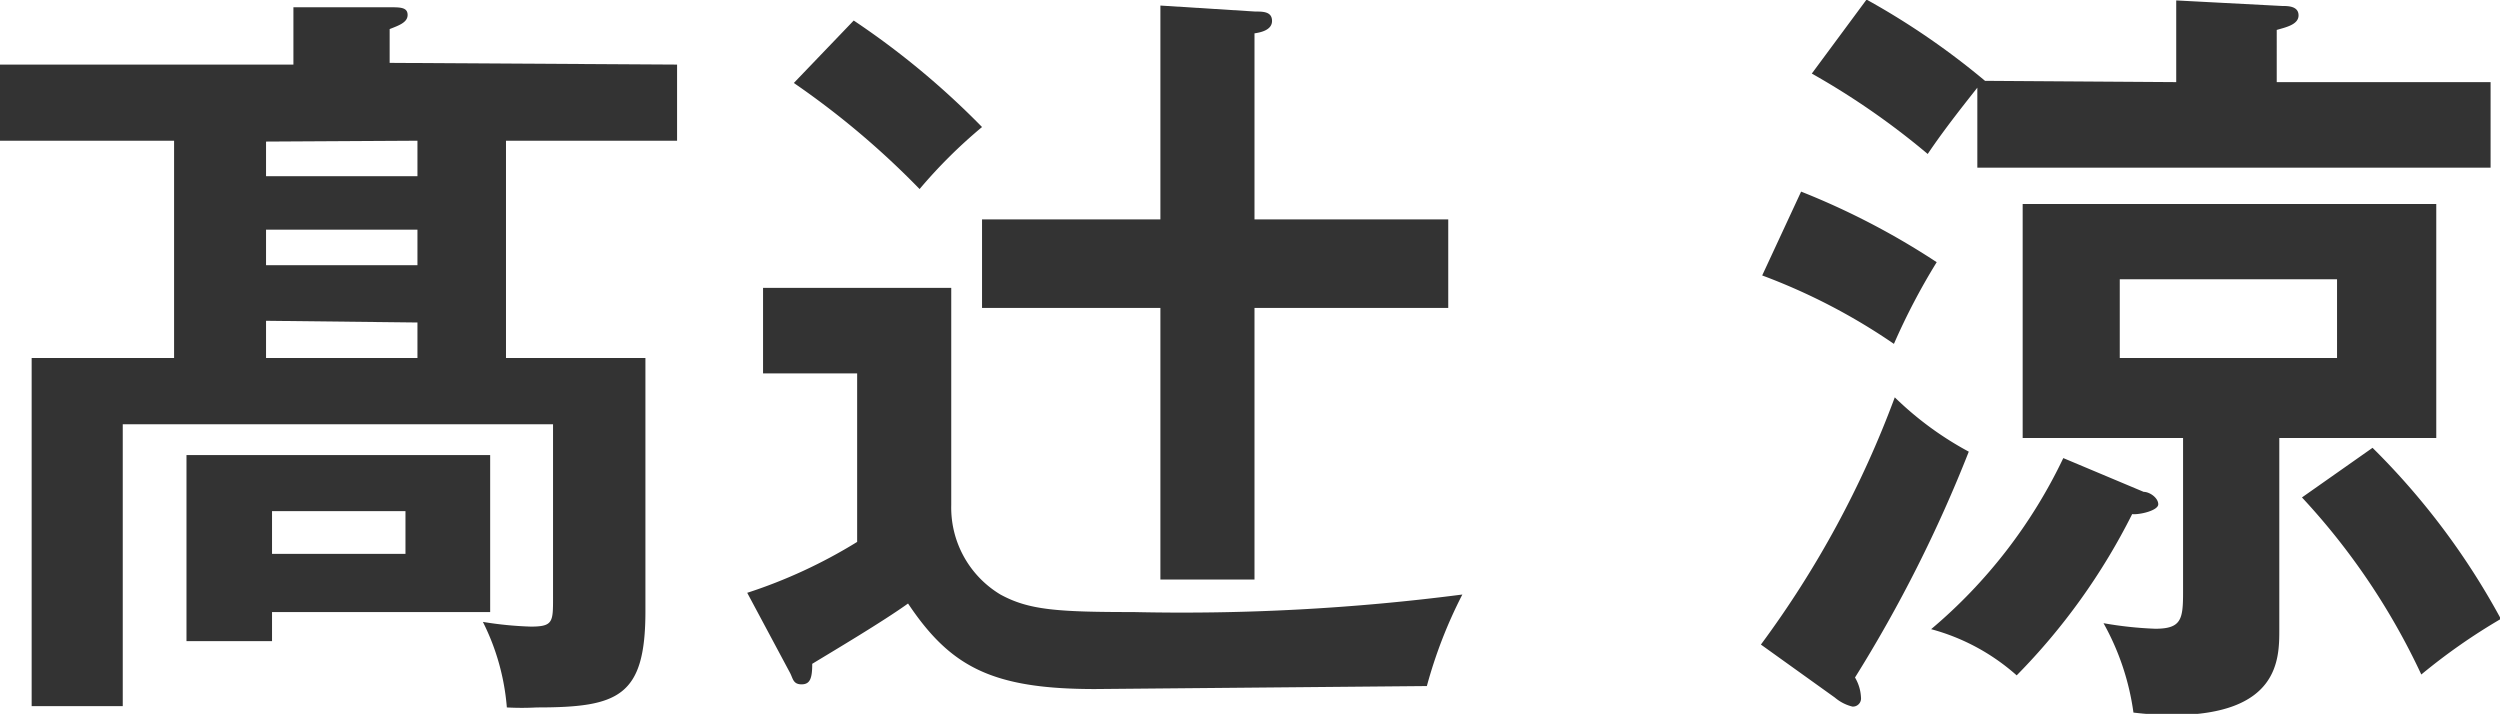
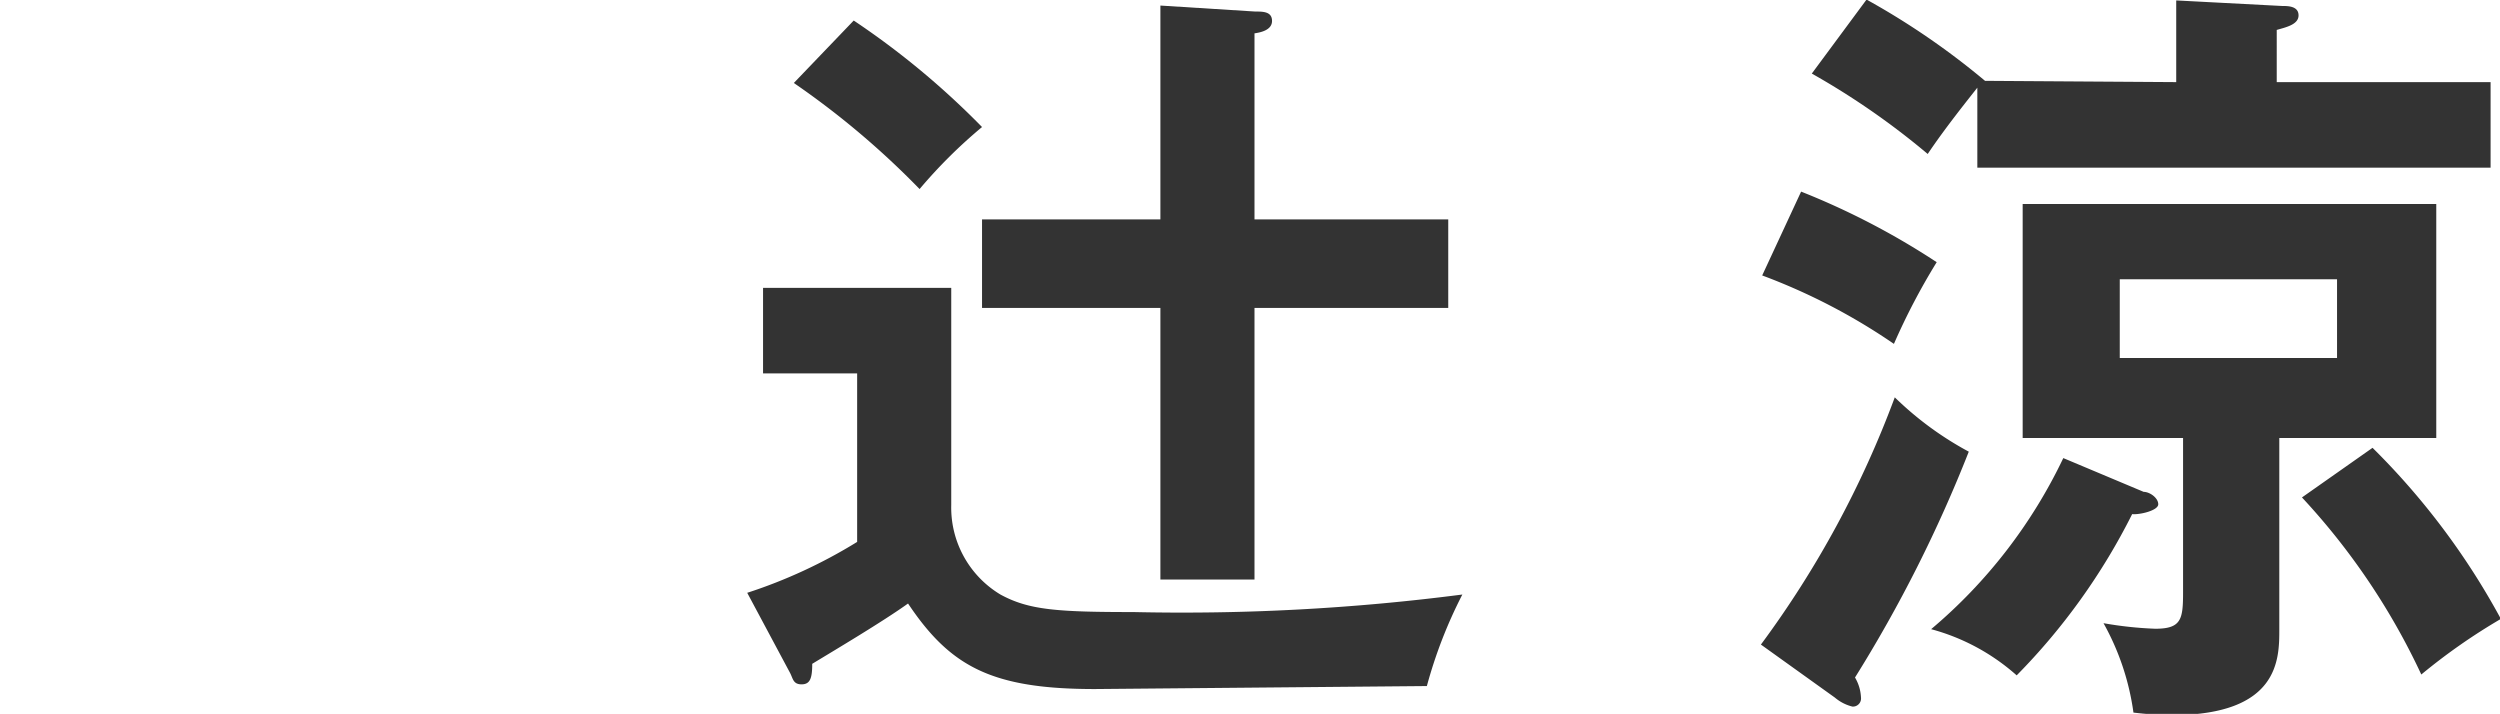
<svg xmlns="http://www.w3.org/2000/svg" viewBox="0 0 58.45 16.69">
  <defs>
    <style>.cls-1{fill:#333;}</style>
  </defs>
  <title>アセット 1</title>
  <g id="レイヤー_2" data-name="レイヤー 2">
    <g id="レイヤー_1-2" data-name="レイヤー 1">
-       <path class="cls-1" d="M16.87,2.14V3.92h-4V9h3.26v5.92c0,2-.63,2.25-2.54,2.25a6.47,6.47,0,0,1-.7,0,5.4,5.4,0,0,0-.56-2,8.41,8.41,0,0,0,1.12.11c.52,0,.52-.11.52-.67V10.55H3.91v6.59H1.78V9H5.11V3.92H1V2.14h6.9V.8l2.25,0c.25,0,.42,0,.42.18s-.22.25-.42.33v.79ZM12.5,14.94H7.4v.68h-2V11.27h7.1Zm-5.24-11v.81H10.8V3.92ZM7.26,6v.83H10.8V6Zm0,2.13V9H10.8V8.17Zm3.26,4.45H7.4v1h3.12Z" transform="translate(-1.04 -0.63)" />
      <path class="cls-1" d="M23.28,7.36v5.08a2.37,2.37,0,0,0,1.15,2.09c.66.36,1.31.41,3.11.41a50.92,50.92,0,0,0,7.69-.41,10.87,10.87,0,0,0-.83,2.14l-7.76.07c-2.41,0-3.38-.52-4.37-2-.6.43-1.73,1.1-2.24,1.41,0,.34-.05.48-.25.48s-.2-.14-.27-.27l-1-1.87a11.87,11.87,0,0,0,2.57-1.19V9.36H18.88v-2ZM21,1.11a18.88,18.88,0,0,1,3,2.49,11.72,11.72,0,0,0-1.46,1.45A19.51,19.51,0,0,0,19.6,2.57Zm13.9,4.65V7.83H30.37v6.35h-2.2V7.83H24V5.76h4.17v-5l2.22.14c.18,0,.39,0,.39.22s-.28.27-.41.29V5.76Z" transform="translate(-1.04 -0.63)" />
      <path class="cls-1" d="M43.15,5.11a17.52,17.52,0,0,1,3.17,1.65,15.32,15.32,0,0,0-1,1.91,14.19,14.19,0,0,0-3.08-1.6ZM42.21,15.7a23.33,23.33,0,0,0,3.13-5.78,7.67,7.67,0,0,0,1.73,1.27,32.19,32.19,0,0,1-2.66,5.28,1,1,0,0,1,.14.47.19.19,0,0,1-.2.21,1,1,0,0,1-.41-.21ZM51.92,2.55V.64L54.4.77c.13,0,.38,0,.38.22s-.31.28-.51.34V2.55h5v2h-12V2.68c-.18.23-.76.95-1.16,1.55A17.74,17.74,0,0,0,43.4,2.35L44.68.62a17.62,17.62,0,0,1,2.77,1.9l0,0Zm-.76,9.58c.14,0,.34.14.34.29s-.45.25-.61.23a14.83,14.83,0,0,1-2.7,3.77,4.94,4.94,0,0,0-2-1.08,11.94,11.94,0,0,0,3.09-4Zm3.17,3.22c0,.69,0,2-2.52,2a8.49,8.49,0,0,1-.89-.06,5.93,5.93,0,0,0-.7-2.09,8.75,8.75,0,0,0,1.21.13c.61,0,.65-.22.65-.85V10.87H48.33V5.4H58v5.47H54.33ZM50.6,7.16V9h5.08V7.16Zm5.91,3.94a17,17,0,0,1,3,4,14,14,0,0,0-1.86,1.3,16,16,0,0,0-2.79-4.14Z" transform="translate(-1.04 -0.63)" />
    </g>
  </g>
</svg>